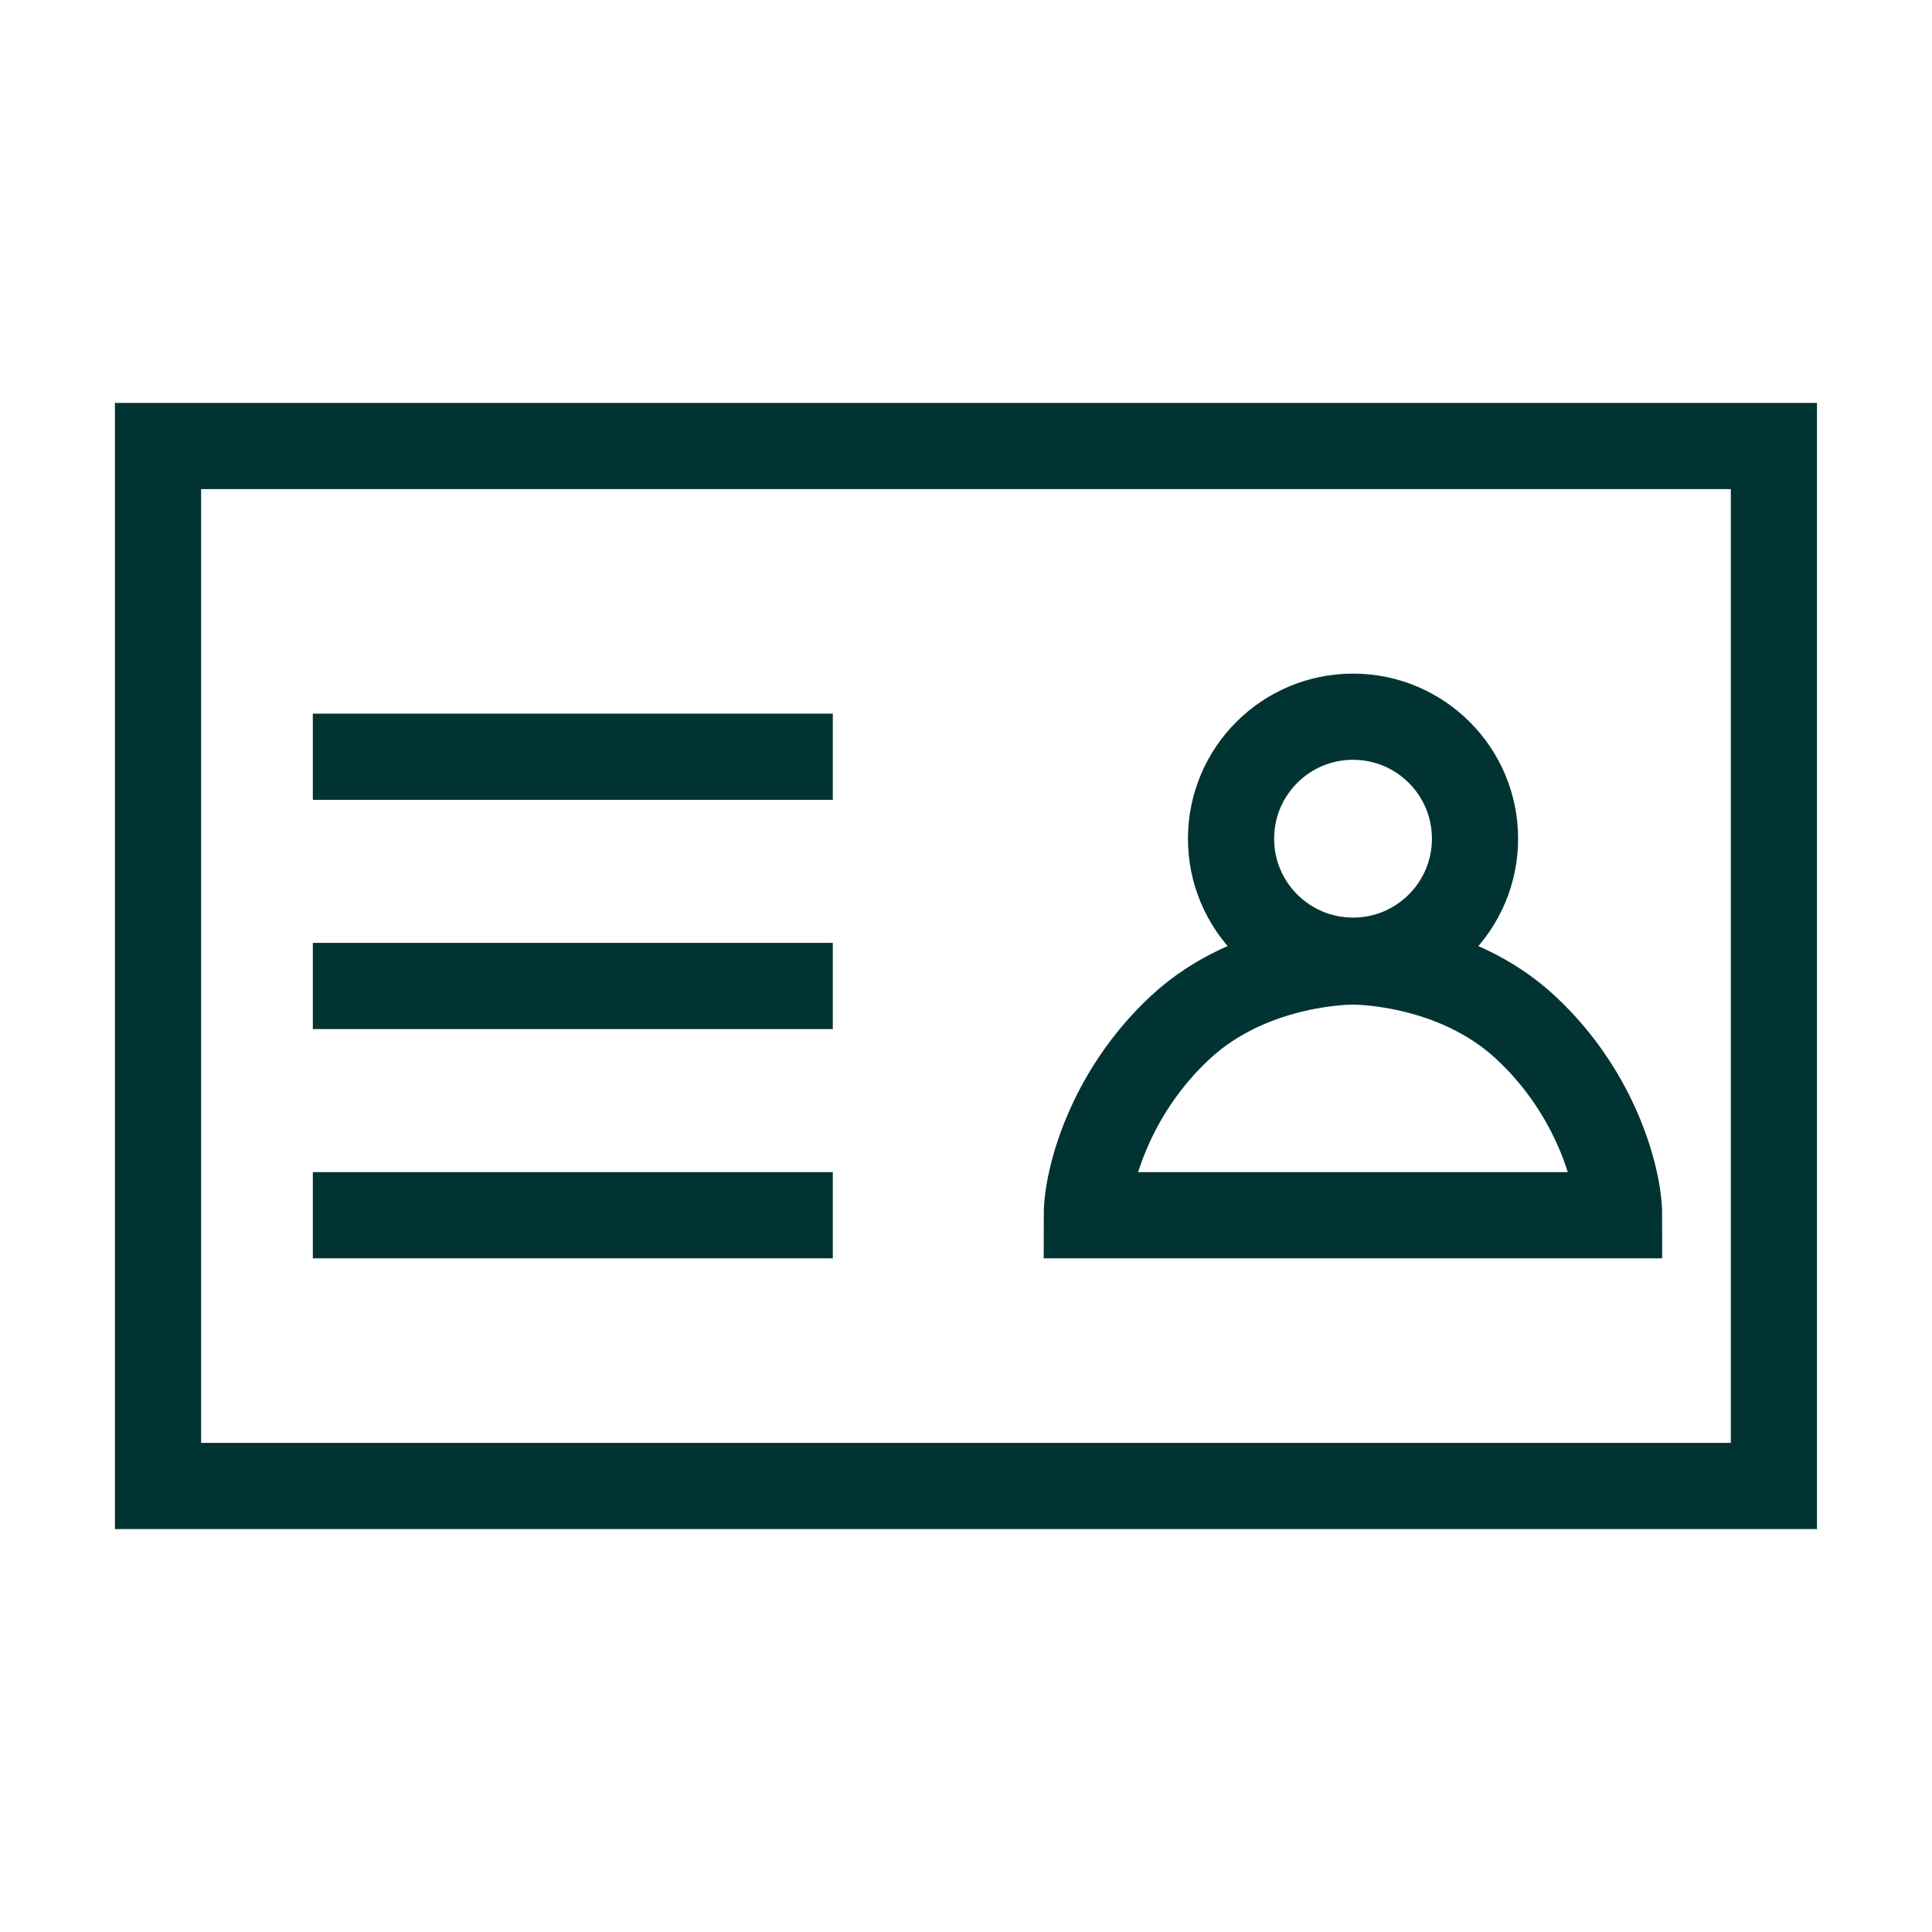
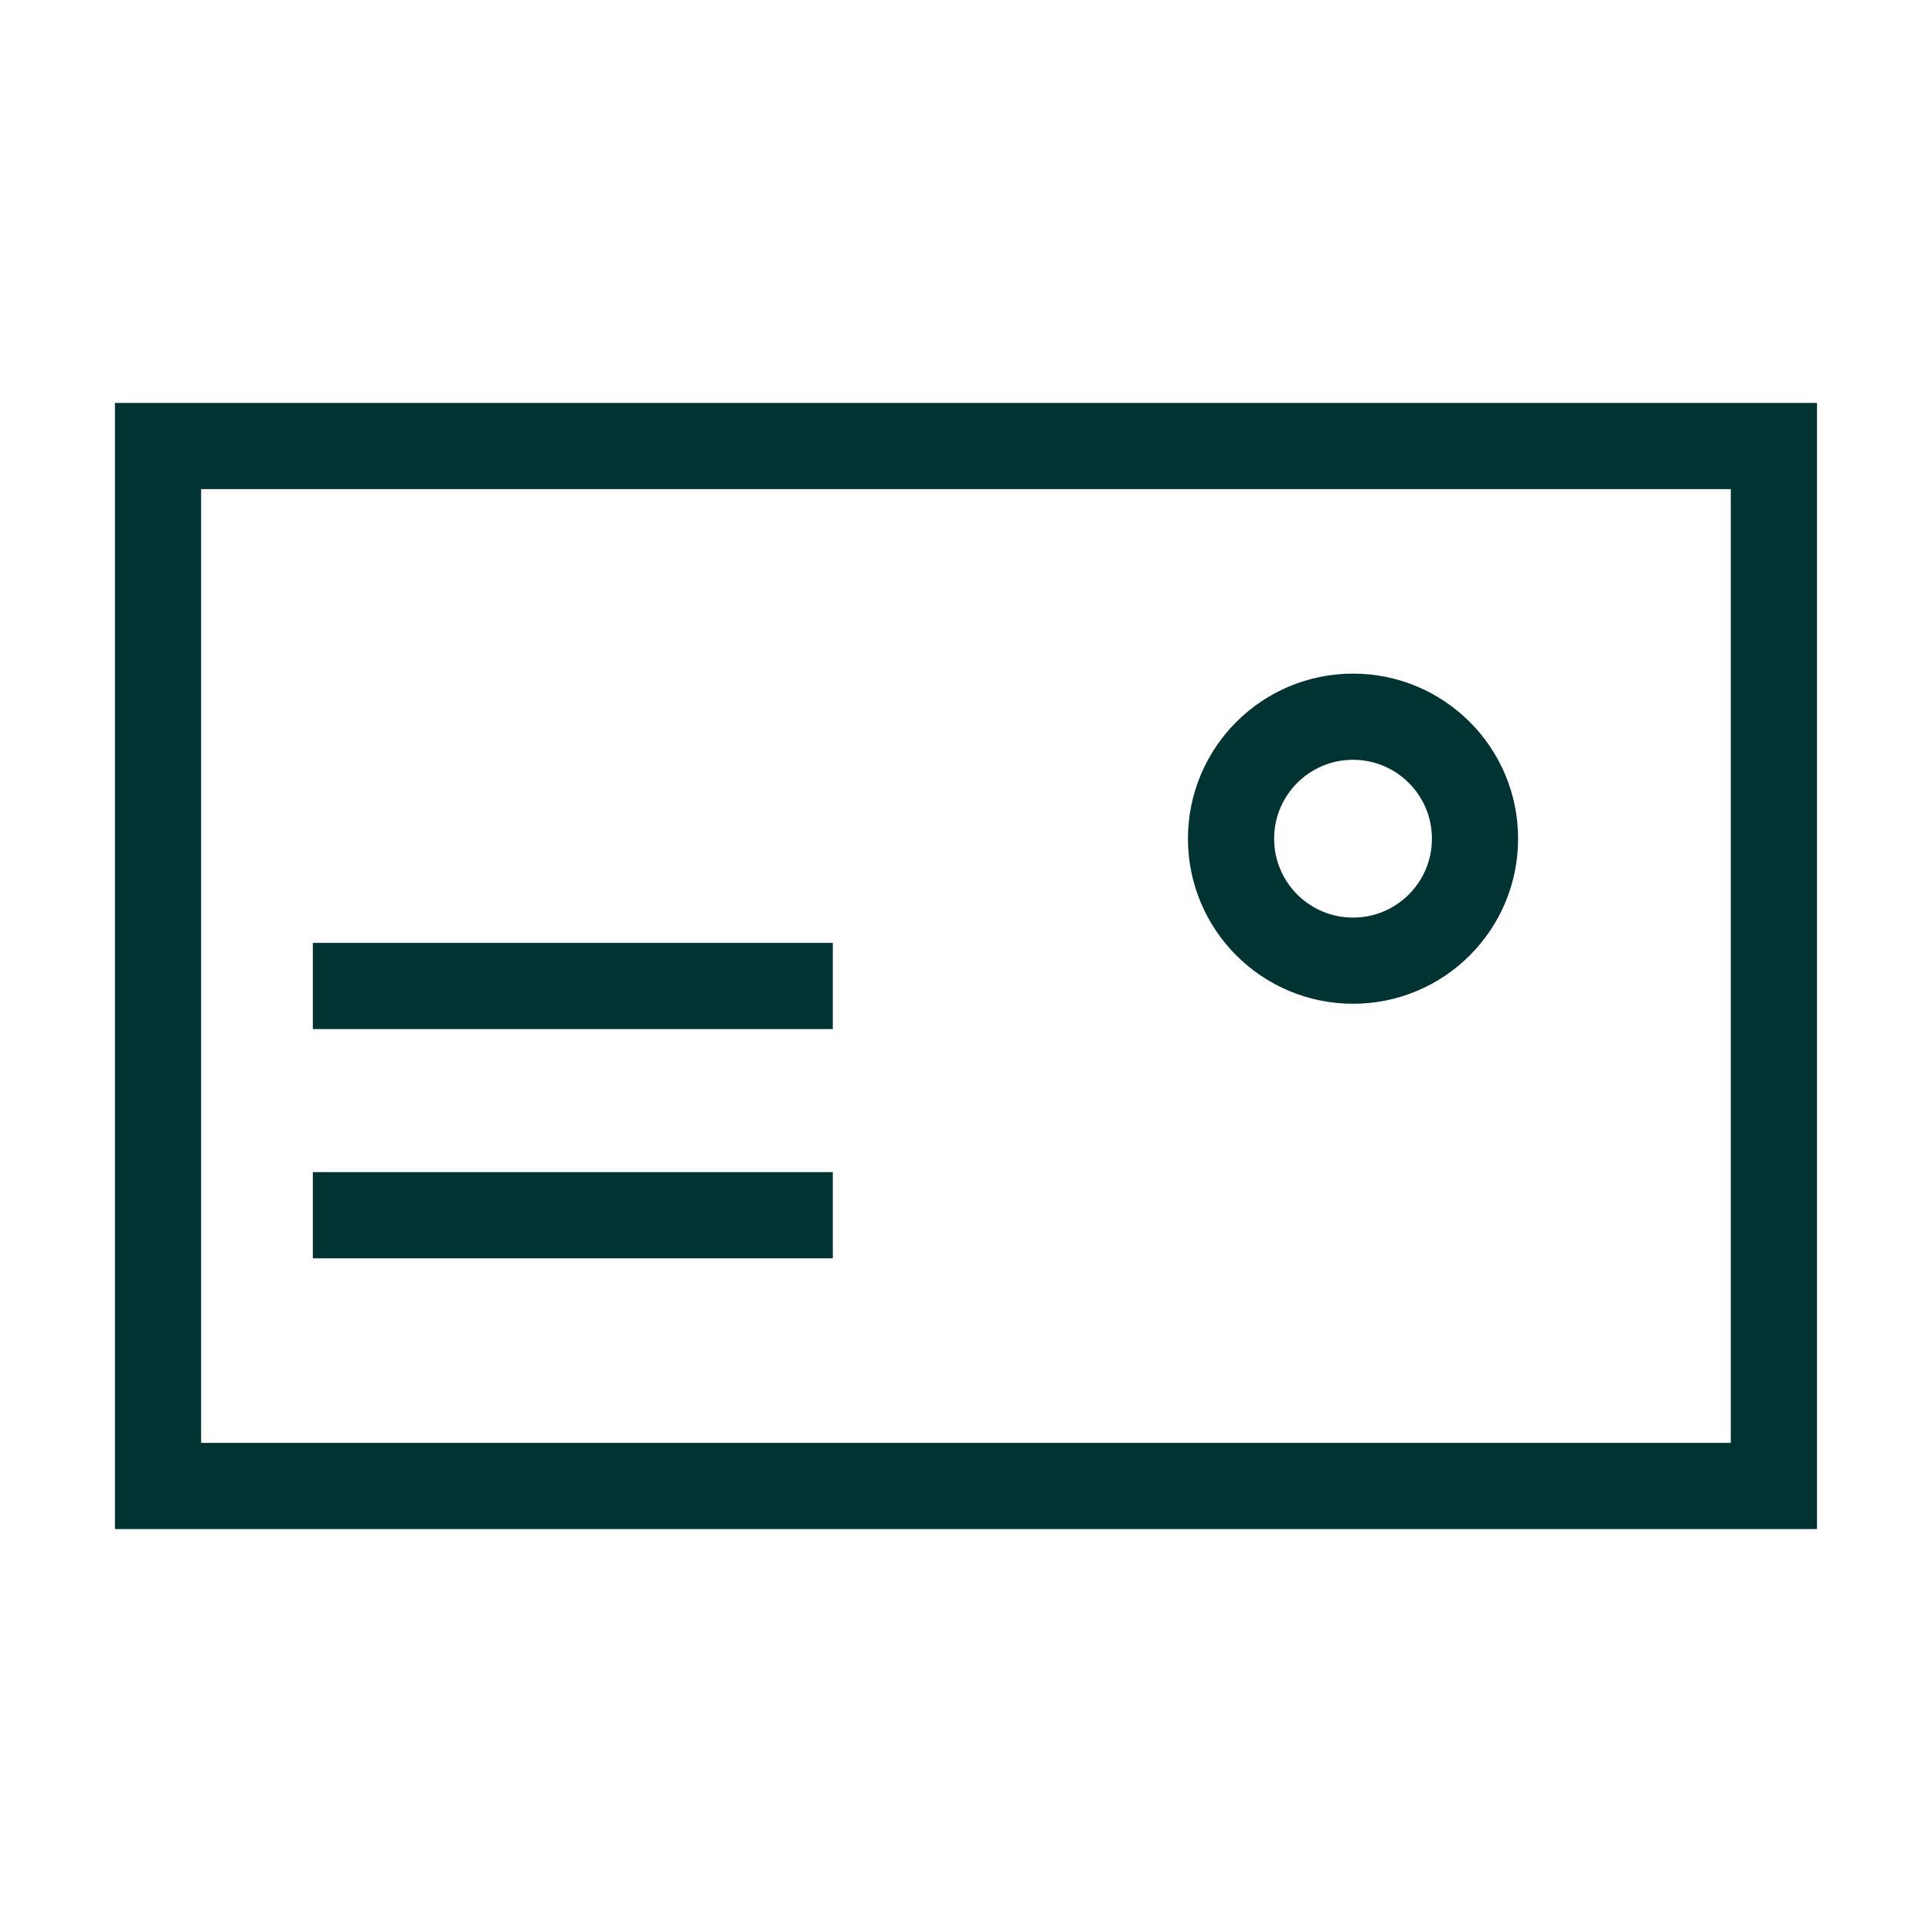
<svg xmlns="http://www.w3.org/2000/svg" id="Calque_1" data-name="Calque 1" viewBox="0 0 246.6 246.6">
  <defs>
    <style>
      .cls-1 {
        fill: none;
        stroke: #013333;
        stroke-miterlimit: 10;
        stroke-width: 11px;
      }
    </style>
  </defs>
  <rect class="cls-1" x="20.17" y="56.93" width="206.25" height="132.74" />
  <g>
    <g id="g1905">
      <path id="path1907" class="cls-1" d="M157.13,107.05c0-8.6,6.97-15.57,15.57-15.57s15.57,6.97,15.57,15.57-6.97,15.57-15.57,15.57-15.57-6.97-15.57-15.57Z" />
    </g>
-     <path class="cls-1" d="M172.7,155.11h33.96c0-4.53-2.77-15.49-11.98-24.01-9.2-8.52-21.99-8.37-21.99-8.37,0,0-12.78-.16-21.99,8.37-9.2,8.52-11.98,19.48-11.98,24.01h33.96Z" />
-     <line class="cls-1" x1="39.93" y1="96.59" x2="106.3" y2="96.59" />
    <line class="cls-1" x1="39.93" y1="125.85" x2="106.3" y2="125.85" />
    <line class="cls-1" x1="39.93" y1="155.11" x2="106.3" y2="155.11" />
  </g>
</svg>